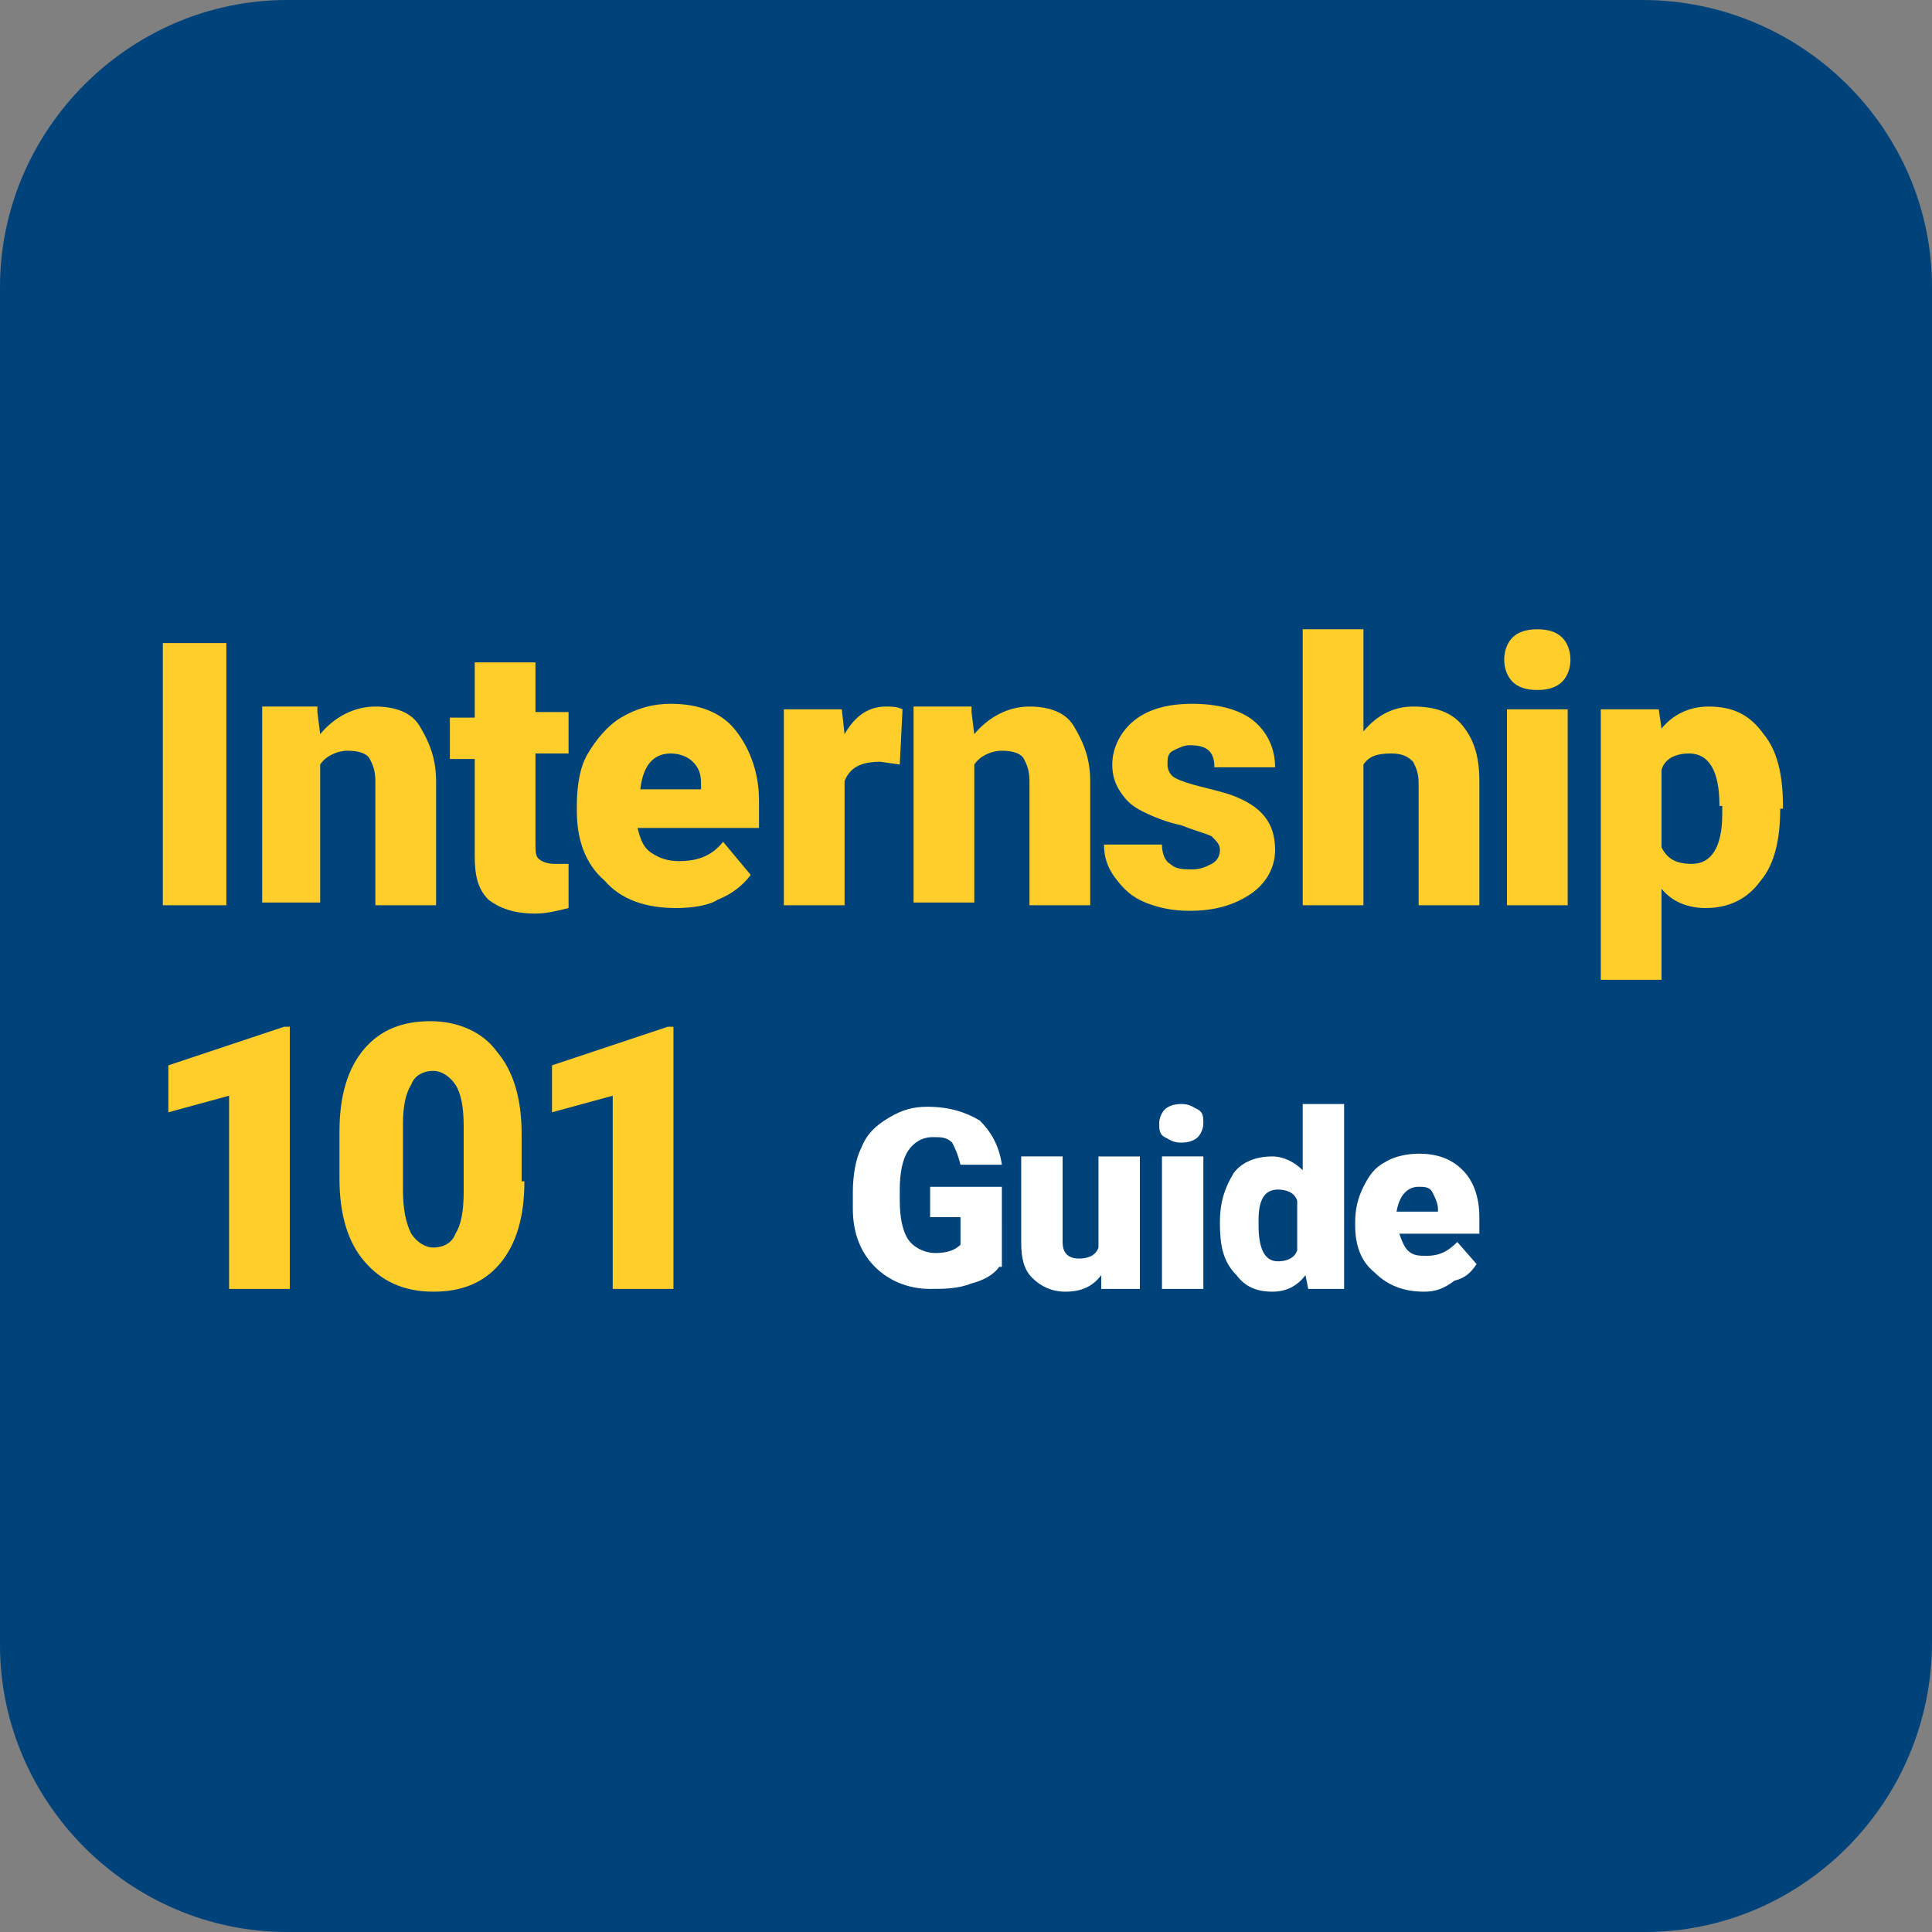
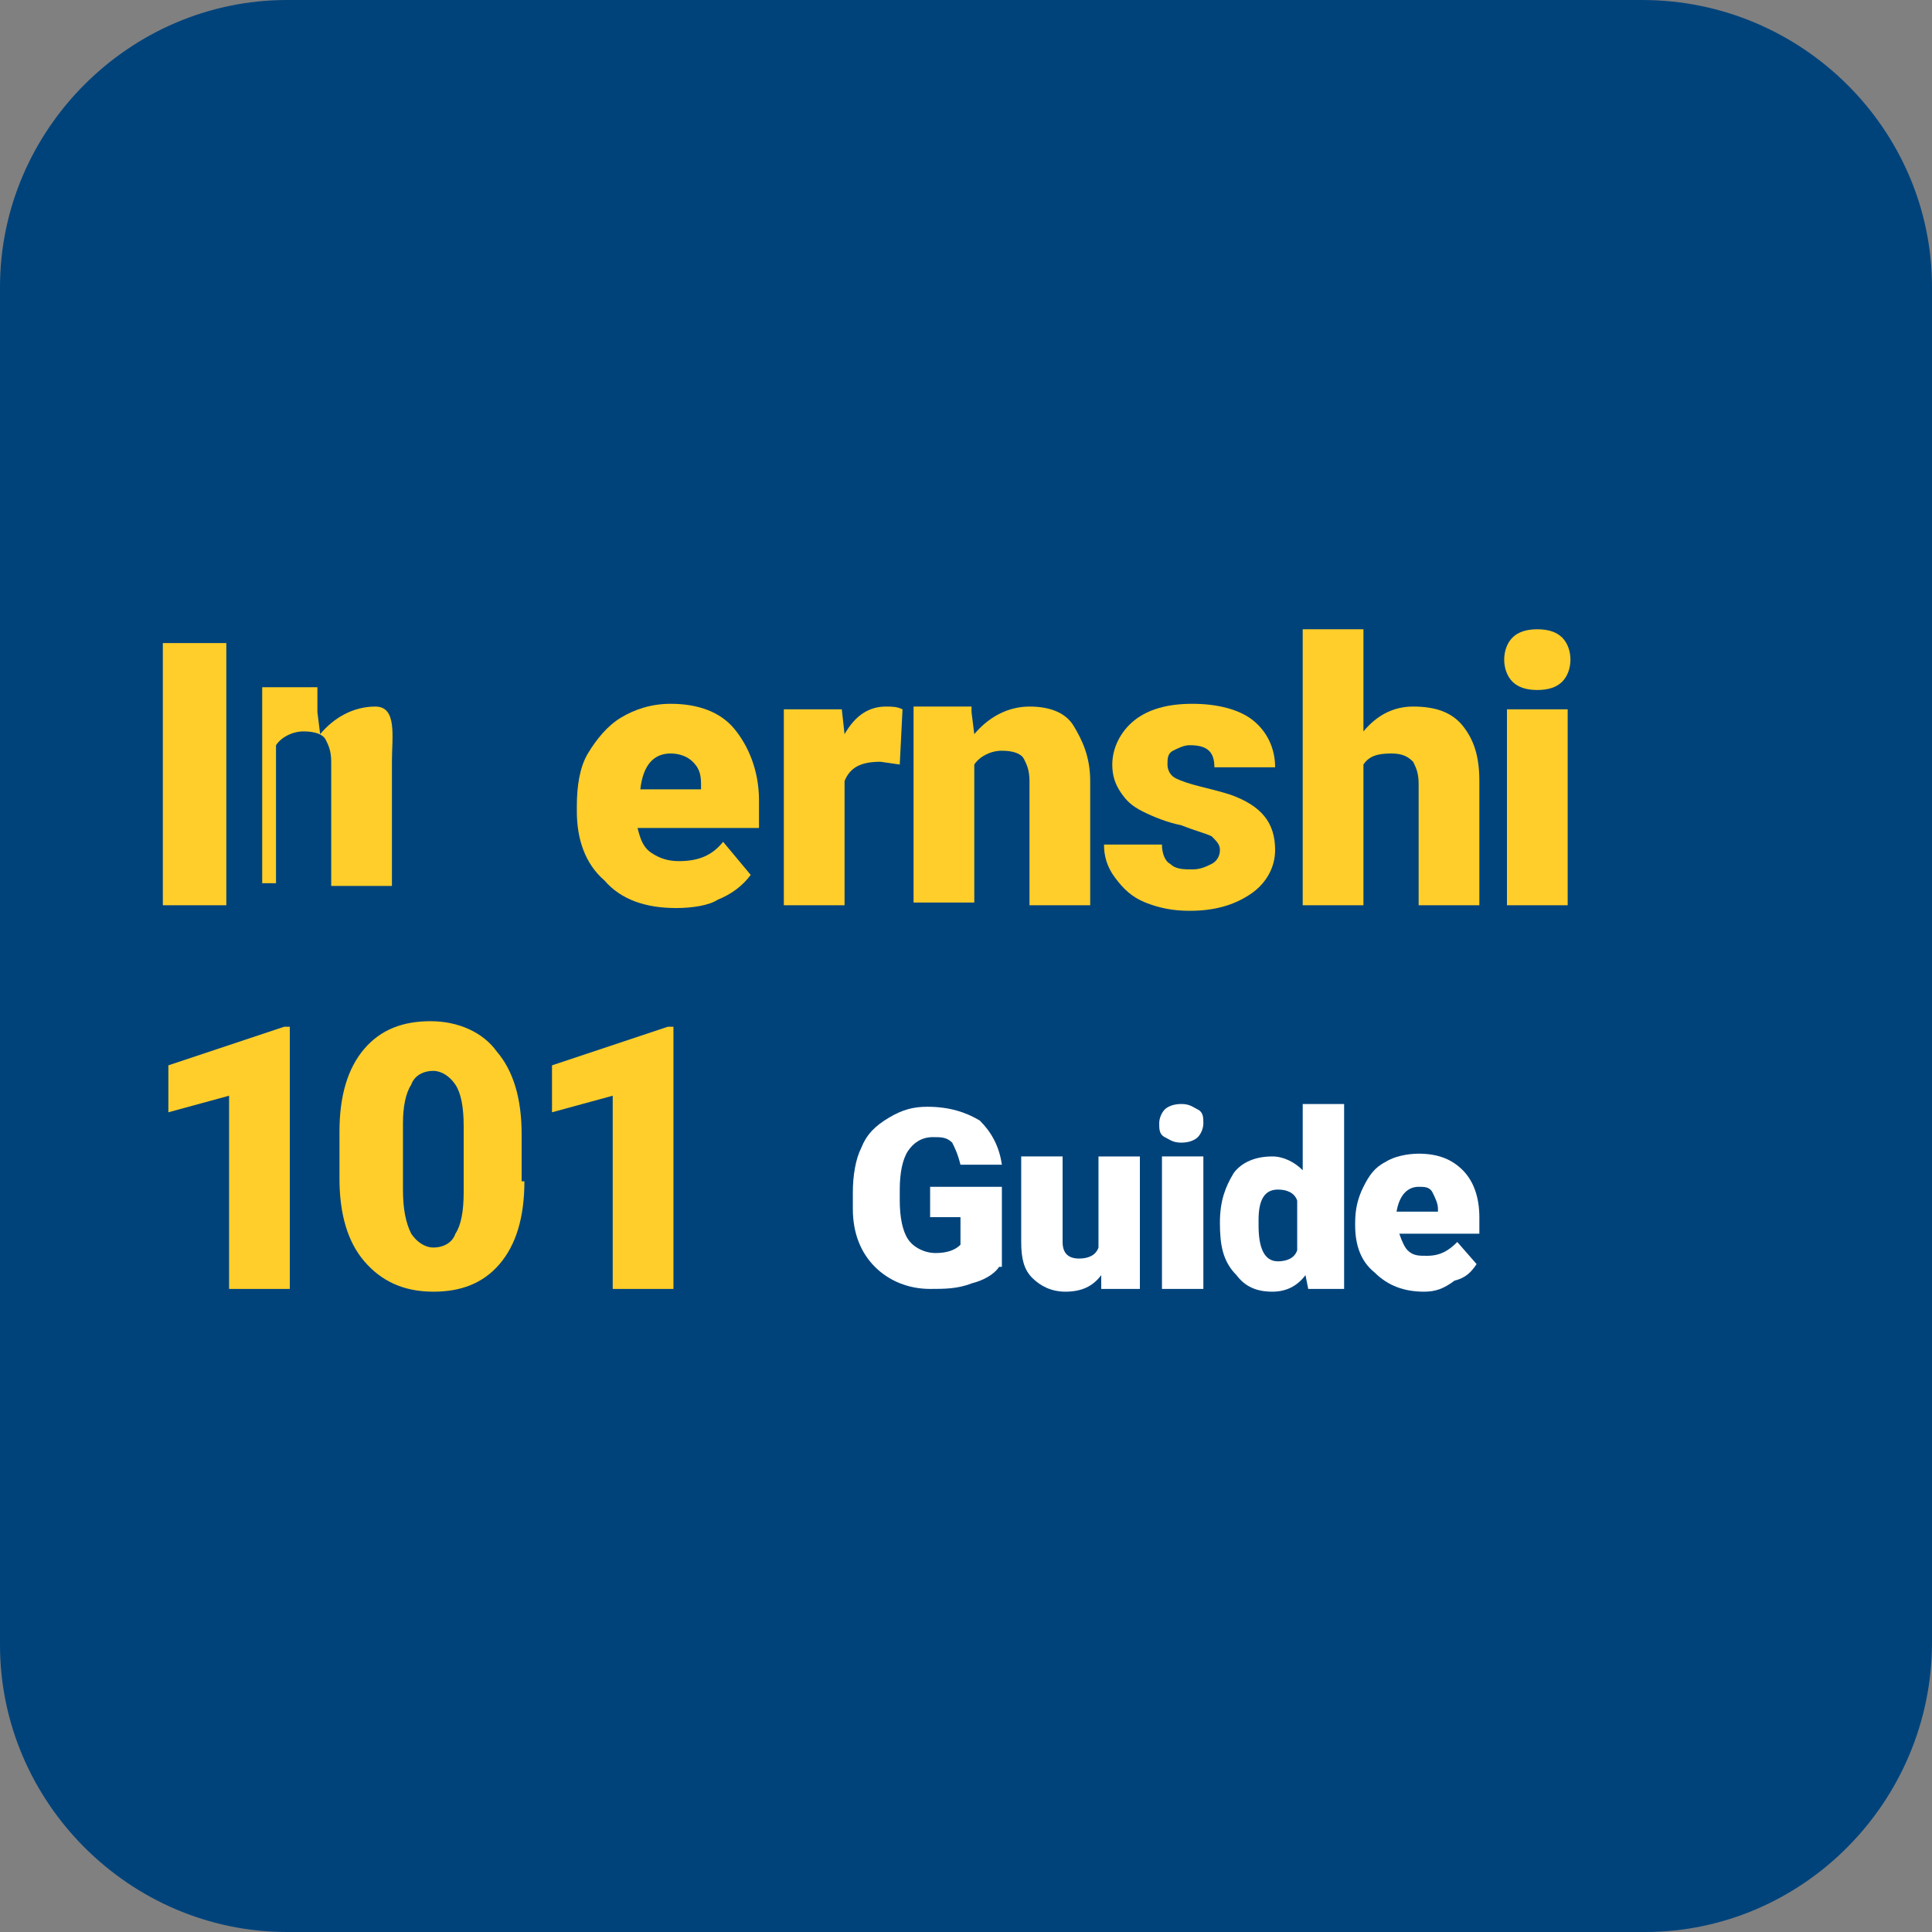
<svg xmlns="http://www.w3.org/2000/svg" version="1.1" x="0px" y="0px" viewBox="0 0 70 70" style="enable-background:new 0 0 70 70;" xml:space="preserve">
  <rect x="0" y="0" width="70" height="70" fill="#808080" stroke="none" />
  <style type="text/css">
	.st0{fill:#00437B;}
	.st1{fill:#FFCE2A;}
	.st2{fill:#FFFFFF;}
</style>
  <g id="Layer_1">
    <g id="Layer_1_00000134962416953782401640000011592217138932433563_">
      <path class="st0" d="M10.4,0h49.1C65.3,0,70,4.7,70,10.4v49.1C70,65.3,65.3,70,59.6,70H10.4C4.7,70,0,65.3,0,59.6V10.4    C0,4.7,4.7,0,10.4,0z" />
    </g>
    <g id="Layer_3">
	</g>
    <g id="Layer_2_00000167393550562840023340000015283670298184902321_">
	</g>
  </g>
  <g id="Layer_3_00000105417836334813052860000014533950757286988445_">
    <g>
      <path class="st1" d="M8.2,32.8H5.9v-9.5h2.3V32.8z" />
-       <path class="st1" d="M11.5,25.8l0.1,0.8c0.5-0.6,1.2-1,2-1c0.7,0,1.3,0.2,1.6,0.7s0.6,1.1,0.6,2v4.5h-2.2v-4.5    c0-0.4-0.1-0.6-0.2-0.8c-0.1-0.2-0.4-0.3-0.8-0.3c-0.4,0-0.8,0.2-1,0.5v5H9.5v-7.1H11.5z" />
-       <path class="st1" d="M19.4,24v1.8h1.2v1.5h-1.2v3.2c0,0.3,0,0.5,0.1,0.6c0.1,0.1,0.3,0.2,0.6,0.2c0.2,0,0.4,0,0.5,0v1.6    c-0.4,0.1-0.8,0.2-1.2,0.2c-0.8,0-1.3-0.2-1.7-0.5c-0.4-0.4-0.5-0.9-0.5-1.6v-3.5h-0.9v-1.5h0.9V24H19.4z" />
+       <path class="st1" d="M11.5,25.8l0.1,0.8c0.5-0.6,1.2-1,2-1s0.6,1.1,0.6,2v4.5h-2.2v-4.5    c0-0.4-0.1-0.6-0.2-0.8c-0.1-0.2-0.4-0.3-0.8-0.3c-0.4,0-0.8,0.2-1,0.5v5H9.5v-7.1H11.5z" />
      <path class="st1" d="M24.5,32.9c-1.1,0-2-0.3-2.6-1c-0.7-0.6-1-1.5-1-2.5v-0.2c0-0.7,0.1-1.4,0.4-1.9s0.7-1,1.2-1.3    c0.5-0.3,1.1-0.5,1.8-0.5c1,0,1.8,0.3,2.3,0.9s0.9,1.5,0.9,2.6V30h-4.4c0.1,0.4,0.2,0.7,0.5,0.9c0.3,0.2,0.6,0.3,1,0.3    c0.7,0,1.2-0.2,1.6-0.7l1,1.2c-0.3,0.4-0.7,0.7-1.2,0.9C25.7,32.8,25.1,32.9,24.5,32.9z M24.3,27.3c-0.6,0-1,0.4-1.1,1.3h2.2v-0.2    c0-0.4-0.1-0.6-0.3-0.8C24.9,27.4,24.6,27.3,24.3,27.3z" />
      <path class="st1" d="M32.6,27.7l-0.7-0.1c-0.7,0-1.1,0.2-1.3,0.7v4.5h-2.2v-7.1h2.1l0.1,0.9c0.4-0.7,0.9-1,1.5-1    c0.2,0,0.4,0,0.6,0.1L32.6,27.7z" />
      <path class="st1" d="M35.2,25.8l0.1,0.8c0.5-0.6,1.2-1,2-1c0.7,0,1.3,0.2,1.6,0.7s0.6,1.1,0.6,2v4.5h-2.2v-4.5    c0-0.4-0.1-0.6-0.2-0.8c-0.1-0.2-0.4-0.3-0.8-0.3c-0.4,0-0.8,0.2-1,0.5v5h-2.2v-7.1H35.2z" />
      <path class="st1" d="M44.2,30.8c0-0.2-0.1-0.3-0.3-0.5c-0.2-0.1-0.6-0.2-1.1-0.4c-0.5-0.1-1-0.3-1.4-0.5c-0.4-0.2-0.6-0.4-0.8-0.7    c-0.2-0.3-0.3-0.6-0.3-1c0-0.6,0.3-1.2,0.8-1.6c0.5-0.4,1.2-0.6,2.1-0.6c0.9,0,1.7,0.2,2.2,0.6s0.8,1,0.8,1.7h-2.2    c0-0.6-0.3-0.8-0.9-0.8c-0.2,0-0.4,0.1-0.6,0.2c-0.2,0.1-0.2,0.3-0.2,0.5c0,0.2,0.1,0.4,0.3,0.5s0.5,0.2,0.9,0.3    c0.4,0.1,0.8,0.2,1.1,0.3c1.1,0.4,1.6,1,1.6,2c0,0.6-0.3,1.2-0.9,1.6c-0.6,0.4-1.3,0.6-2.2,0.6c-0.6,0-1.1-0.1-1.6-0.3    c-0.5-0.2-0.8-0.5-1.1-0.9c-0.3-0.4-0.4-0.8-0.4-1.2h2.1c0,0.3,0.1,0.6,0.3,0.7c0.2,0.2,0.5,0.2,0.8,0.2c0.3,0,0.5-0.1,0.7-0.2    C44.1,31.2,44.2,31,44.2,30.8z" />
      <path class="st1" d="M49.4,26.5c0.5-0.6,1.1-0.9,1.8-0.9c0.8,0,1.4,0.2,1.8,0.7c0.4,0.5,0.6,1.1,0.6,2v4.5h-2.2v-4.4    c0-0.4-0.1-0.6-0.2-0.8c-0.2-0.2-0.4-0.3-0.8-0.3c-0.5,0-0.8,0.1-1,0.4v5.1h-2.2v-10h2.2V26.5z" />
      <path class="st1" d="M54.5,23.9c0-0.3,0.1-0.6,0.3-0.8s0.5-0.3,0.9-0.3s0.7,0.1,0.9,0.3c0.2,0.2,0.3,0.5,0.3,0.8    c0,0.3-0.1,0.6-0.3,0.8c-0.2,0.2-0.5,0.3-0.9,0.3s-0.7-0.1-0.9-0.3S54.5,24.2,54.5,23.9z M56.8,32.8h-2.2v-7.1h2.2V32.8z" />
-       <path class="st1" d="M64.5,29.3c0,1.1-0.2,2-0.7,2.6c-0.5,0.7-1.2,1-2,1c-0.6,0-1.2-0.2-1.6-0.7v3.3H58v-9.8h2.1l0.1,0.7    c0.4-0.5,1-0.8,1.7-0.8c0.9,0,1.5,0.3,2,1c0.5,0.6,0.7,1.5,0.7,2.6V29.3z M62.3,29.2c0-1.3-0.4-1.9-1.1-1.9c-0.5,0-0.9,0.2-1,0.6    v2.8c0.2,0.4,0.5,0.6,1.1,0.6c0.7,0,1.1-0.6,1.1-1.8V29.2z" />
    </g>
    <g>
      <g>
        <path class="st1" d="M10.5,46.7H8.3v-7l-2.2,0.6v-1.7l4.2-1.4h0.2V46.7z" />
        <path class="st1" d="M19,42.8c0,1.3-0.3,2.3-0.9,3c-0.6,0.7-1.4,1-2.4,1c-1.1,0-1.9-0.4-2.5-1.1c-0.6-0.7-0.9-1.7-0.9-3v-1.7     c0-1.3,0.3-2.3,0.9-3c0.6-0.7,1.4-1,2.4-1s1.9,0.4,2.4,1.1c0.6,0.7,0.9,1.7,0.9,3V42.8z M16.8,40.8c0-0.7-0.1-1.2-0.3-1.5     c-0.2-0.3-0.5-0.5-0.8-0.5c-0.4,0-0.7,0.2-0.8,0.5c-0.2,0.3-0.3,0.8-0.3,1.4v2.4c0,0.7,0.1,1.2,0.3,1.6c0.2,0.3,0.5,0.5,0.8,0.5     c0.4,0,0.7-0.2,0.8-0.5c0.2-0.3,0.3-0.8,0.3-1.5V40.8z" />
        <path class="st1" d="M24.4,46.7h-2.2v-7L20,40.3v-1.7l4.2-1.4h0.2V46.7z" />
      </g>
    </g>
    <g>
      <path class="st2" d="M36.2,45.9c-0.2,0.3-0.6,0.5-1,0.6c-0.5,0.2-1,0.2-1.5,0.2c-0.8,0-1.5-0.3-2-0.8c-0.5-0.5-0.8-1.2-0.8-2.1    l0-0.6c0-0.6,0.1-1.2,0.3-1.6c0.2-0.5,0.5-0.8,1-1.1s0.9-0.4,1.4-0.4c0.8,0,1.4,0.2,1.9,0.5c0.4,0.4,0.7,0.9,0.8,1.6h-1.5    c-0.1-0.4-0.2-0.6-0.3-0.8c-0.2-0.2-0.4-0.2-0.7-0.2c-0.4,0-0.7,0.2-0.9,0.5c-0.2,0.3-0.3,0.8-0.3,1.4v0.4c0,0.6,0.1,1.1,0.3,1.4    s0.6,0.5,1,0.5c0.4,0,0.7-0.1,0.9-0.3v-1h-1.1v-1.1h2.6V45.9z" />
      <path class="st2" d="M39.9,46.2c-0.3,0.4-0.7,0.6-1.3,0.6c-0.5,0-0.9-0.2-1.2-0.5C37.1,46,37,45.6,37,45v-3.1h1.5V45    c0,0.4,0.2,0.6,0.6,0.6c0.3,0,0.6-0.1,0.7-0.4v-3.3h1.5v4.8h-1.4L39.9,46.2z" />
      <path class="st2" d="M42,40.7c0-0.2,0.1-0.4,0.2-0.5s0.3-0.2,0.6-0.2s0.4,0.1,0.6,0.2s0.2,0.3,0.2,0.5s-0.1,0.4-0.2,0.5    s-0.3,0.2-0.6,0.2s-0.4-0.1-0.6-0.2S42,40.9,42,40.7z M43.6,46.7h-1.5v-4.8h1.5V46.7z" />
      <path class="st2" d="M44.2,44.3c0-0.8,0.2-1.3,0.5-1.8c0.3-0.4,0.8-0.6,1.4-0.6c0.4,0,0.8,0.2,1.1,0.5V40h1.5v6.7h-1.3l-0.1-0.5    c-0.3,0.4-0.7,0.6-1.2,0.6c-0.6,0-1-0.2-1.3-0.6C44.3,45.7,44.2,45.1,44.2,44.3z M45.6,44.4c0,0.8,0.2,1.3,0.7,1.3    c0.3,0,0.6-0.1,0.7-0.4v-1.8c-0.1-0.3-0.4-0.4-0.7-0.4c-0.5,0-0.7,0.4-0.7,1.1L45.6,44.4z" />
      <path class="st2" d="M51.6,46.8c-0.7,0-1.3-0.2-1.8-0.7c-0.5-0.4-0.7-1-0.7-1.7v-0.1c0-0.5,0.1-0.9,0.3-1.3    c0.2-0.4,0.4-0.7,0.8-0.9c0.3-0.2,0.8-0.3,1.2-0.3c0.7,0,1.2,0.2,1.6,0.6c0.4,0.4,0.6,1,0.6,1.7v0.6h-2.9c0.1,0.3,0.2,0.5,0.3,0.6    c0.2,0.2,0.4,0.2,0.7,0.2c0.5,0,0.8-0.2,1.1-0.5l0.7,0.8c-0.2,0.3-0.4,0.5-0.8,0.6C52.3,46.7,52,46.8,51.6,46.8z M51.4,43    c-0.4,0-0.7,0.3-0.8,0.9h1.5v-0.1c0-0.2-0.1-0.4-0.2-0.6S51.6,43,51.4,43z" />
    </g>
  </g>
</svg>